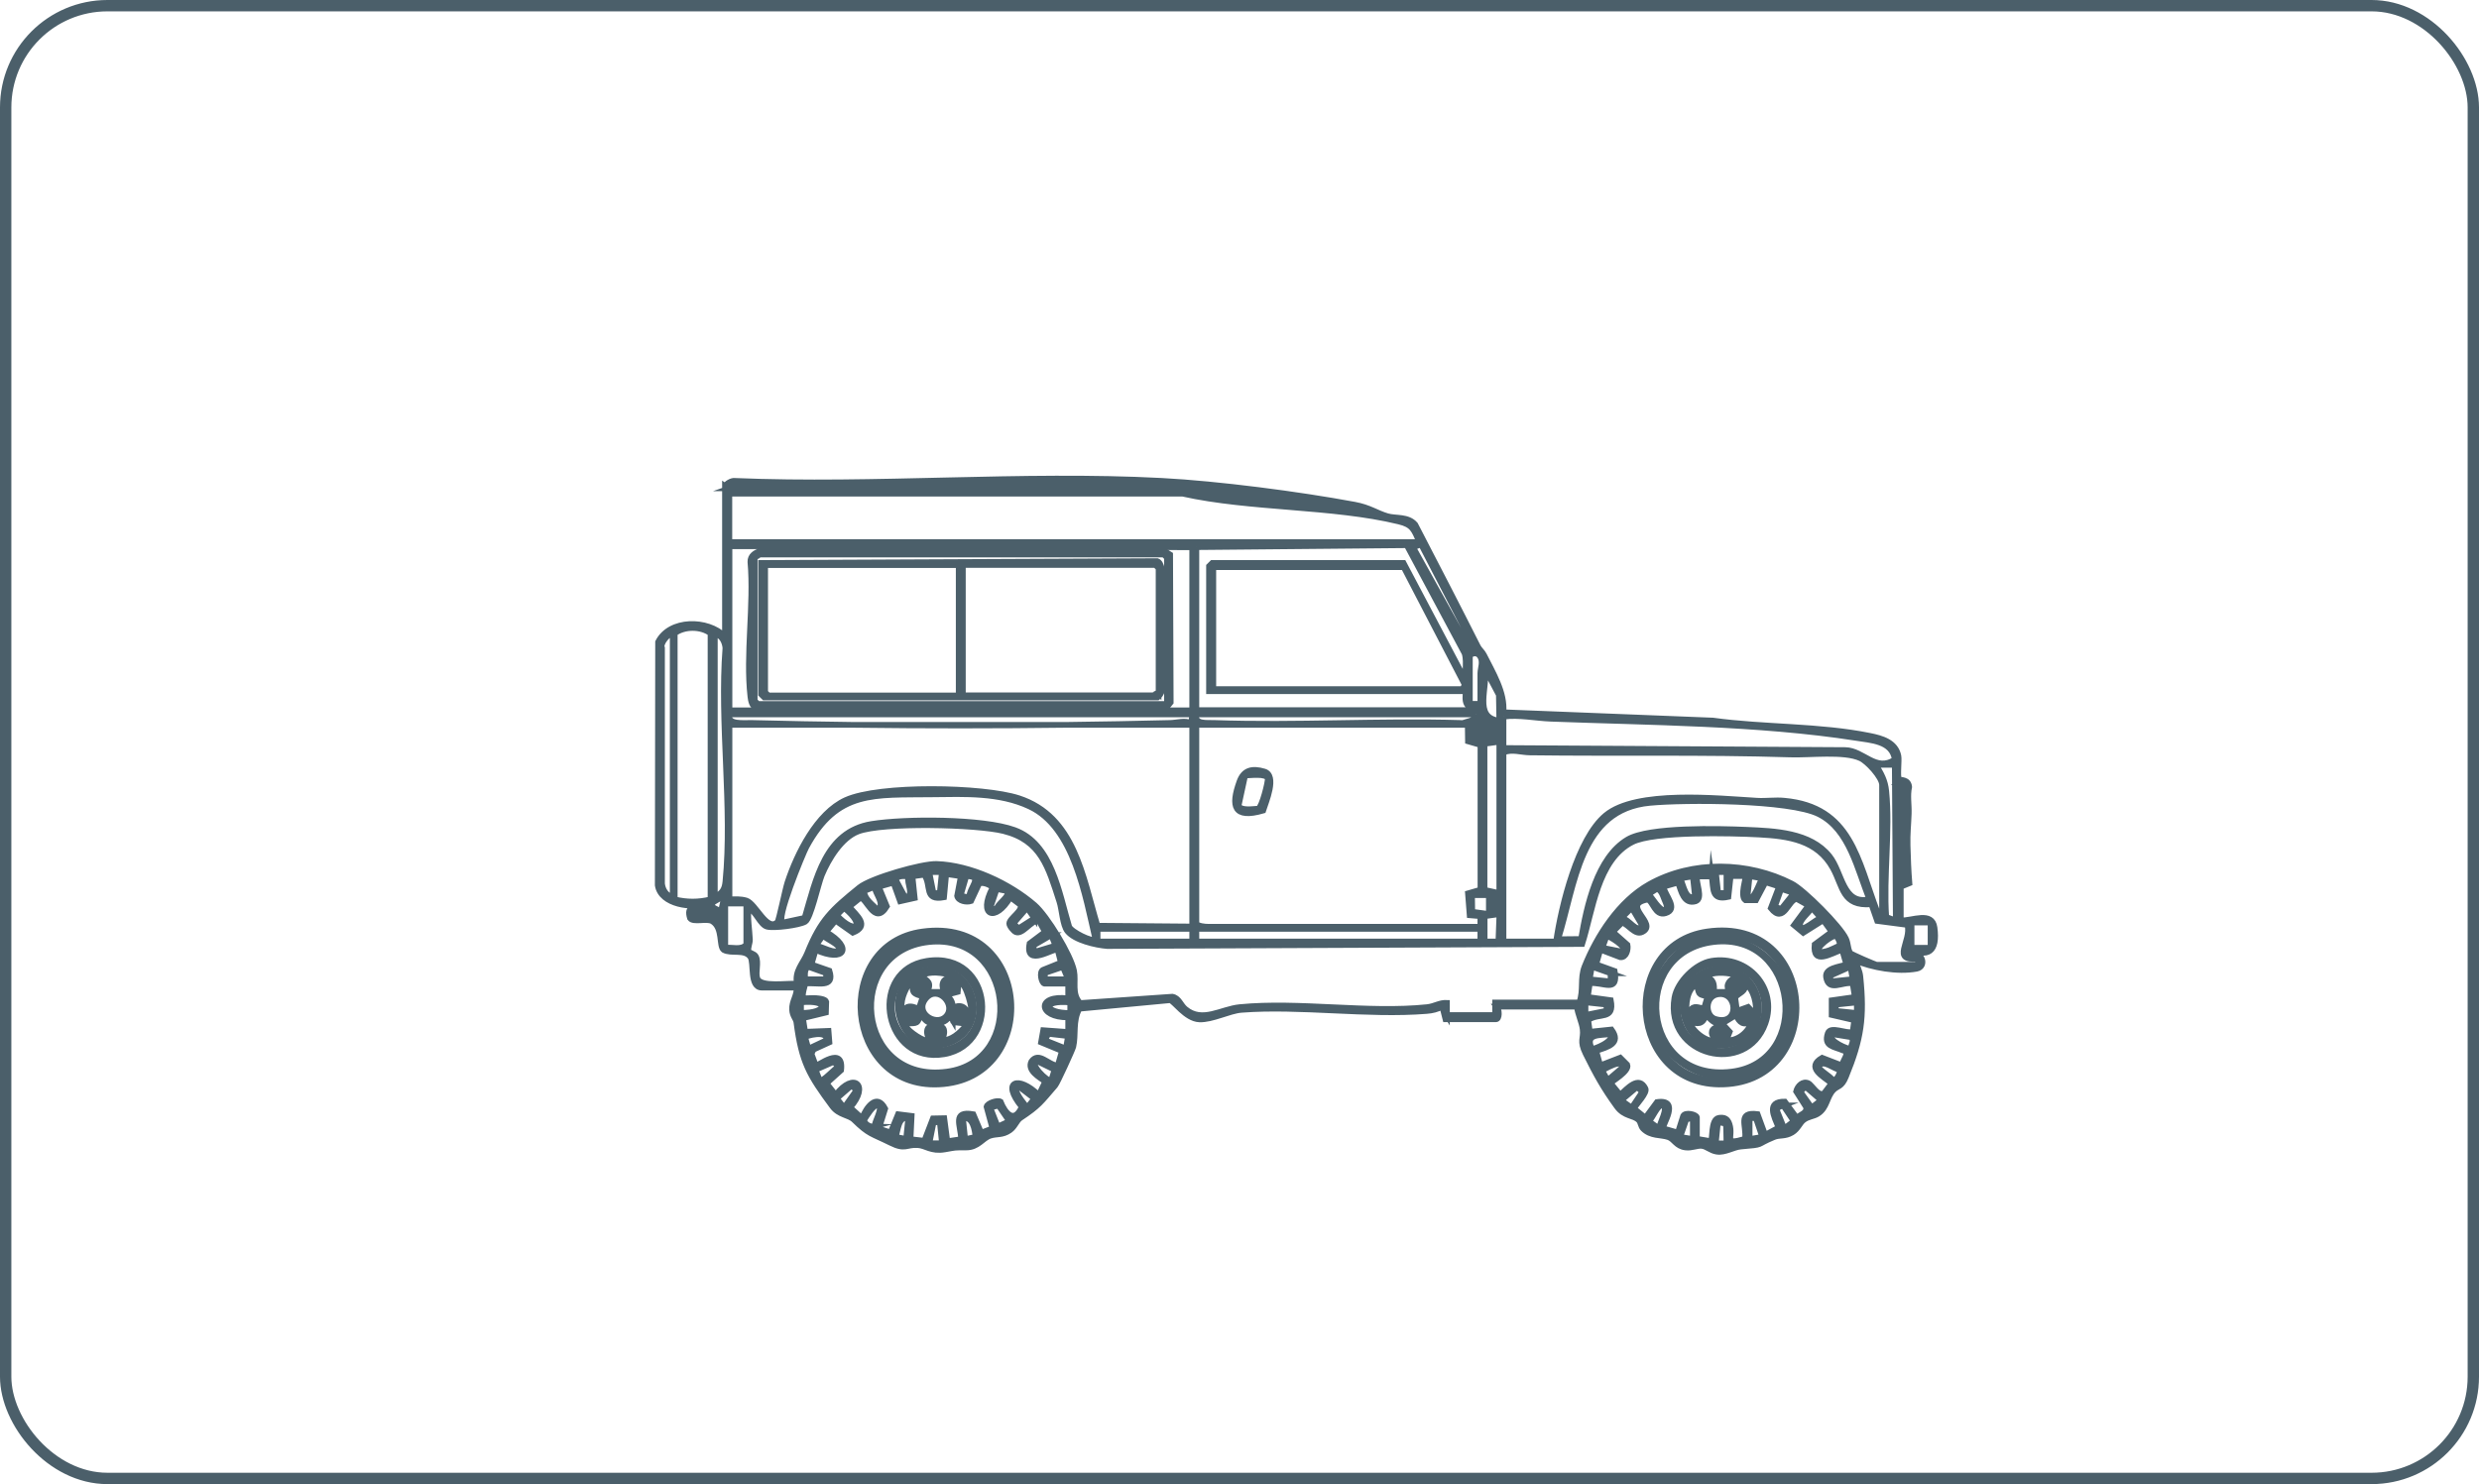
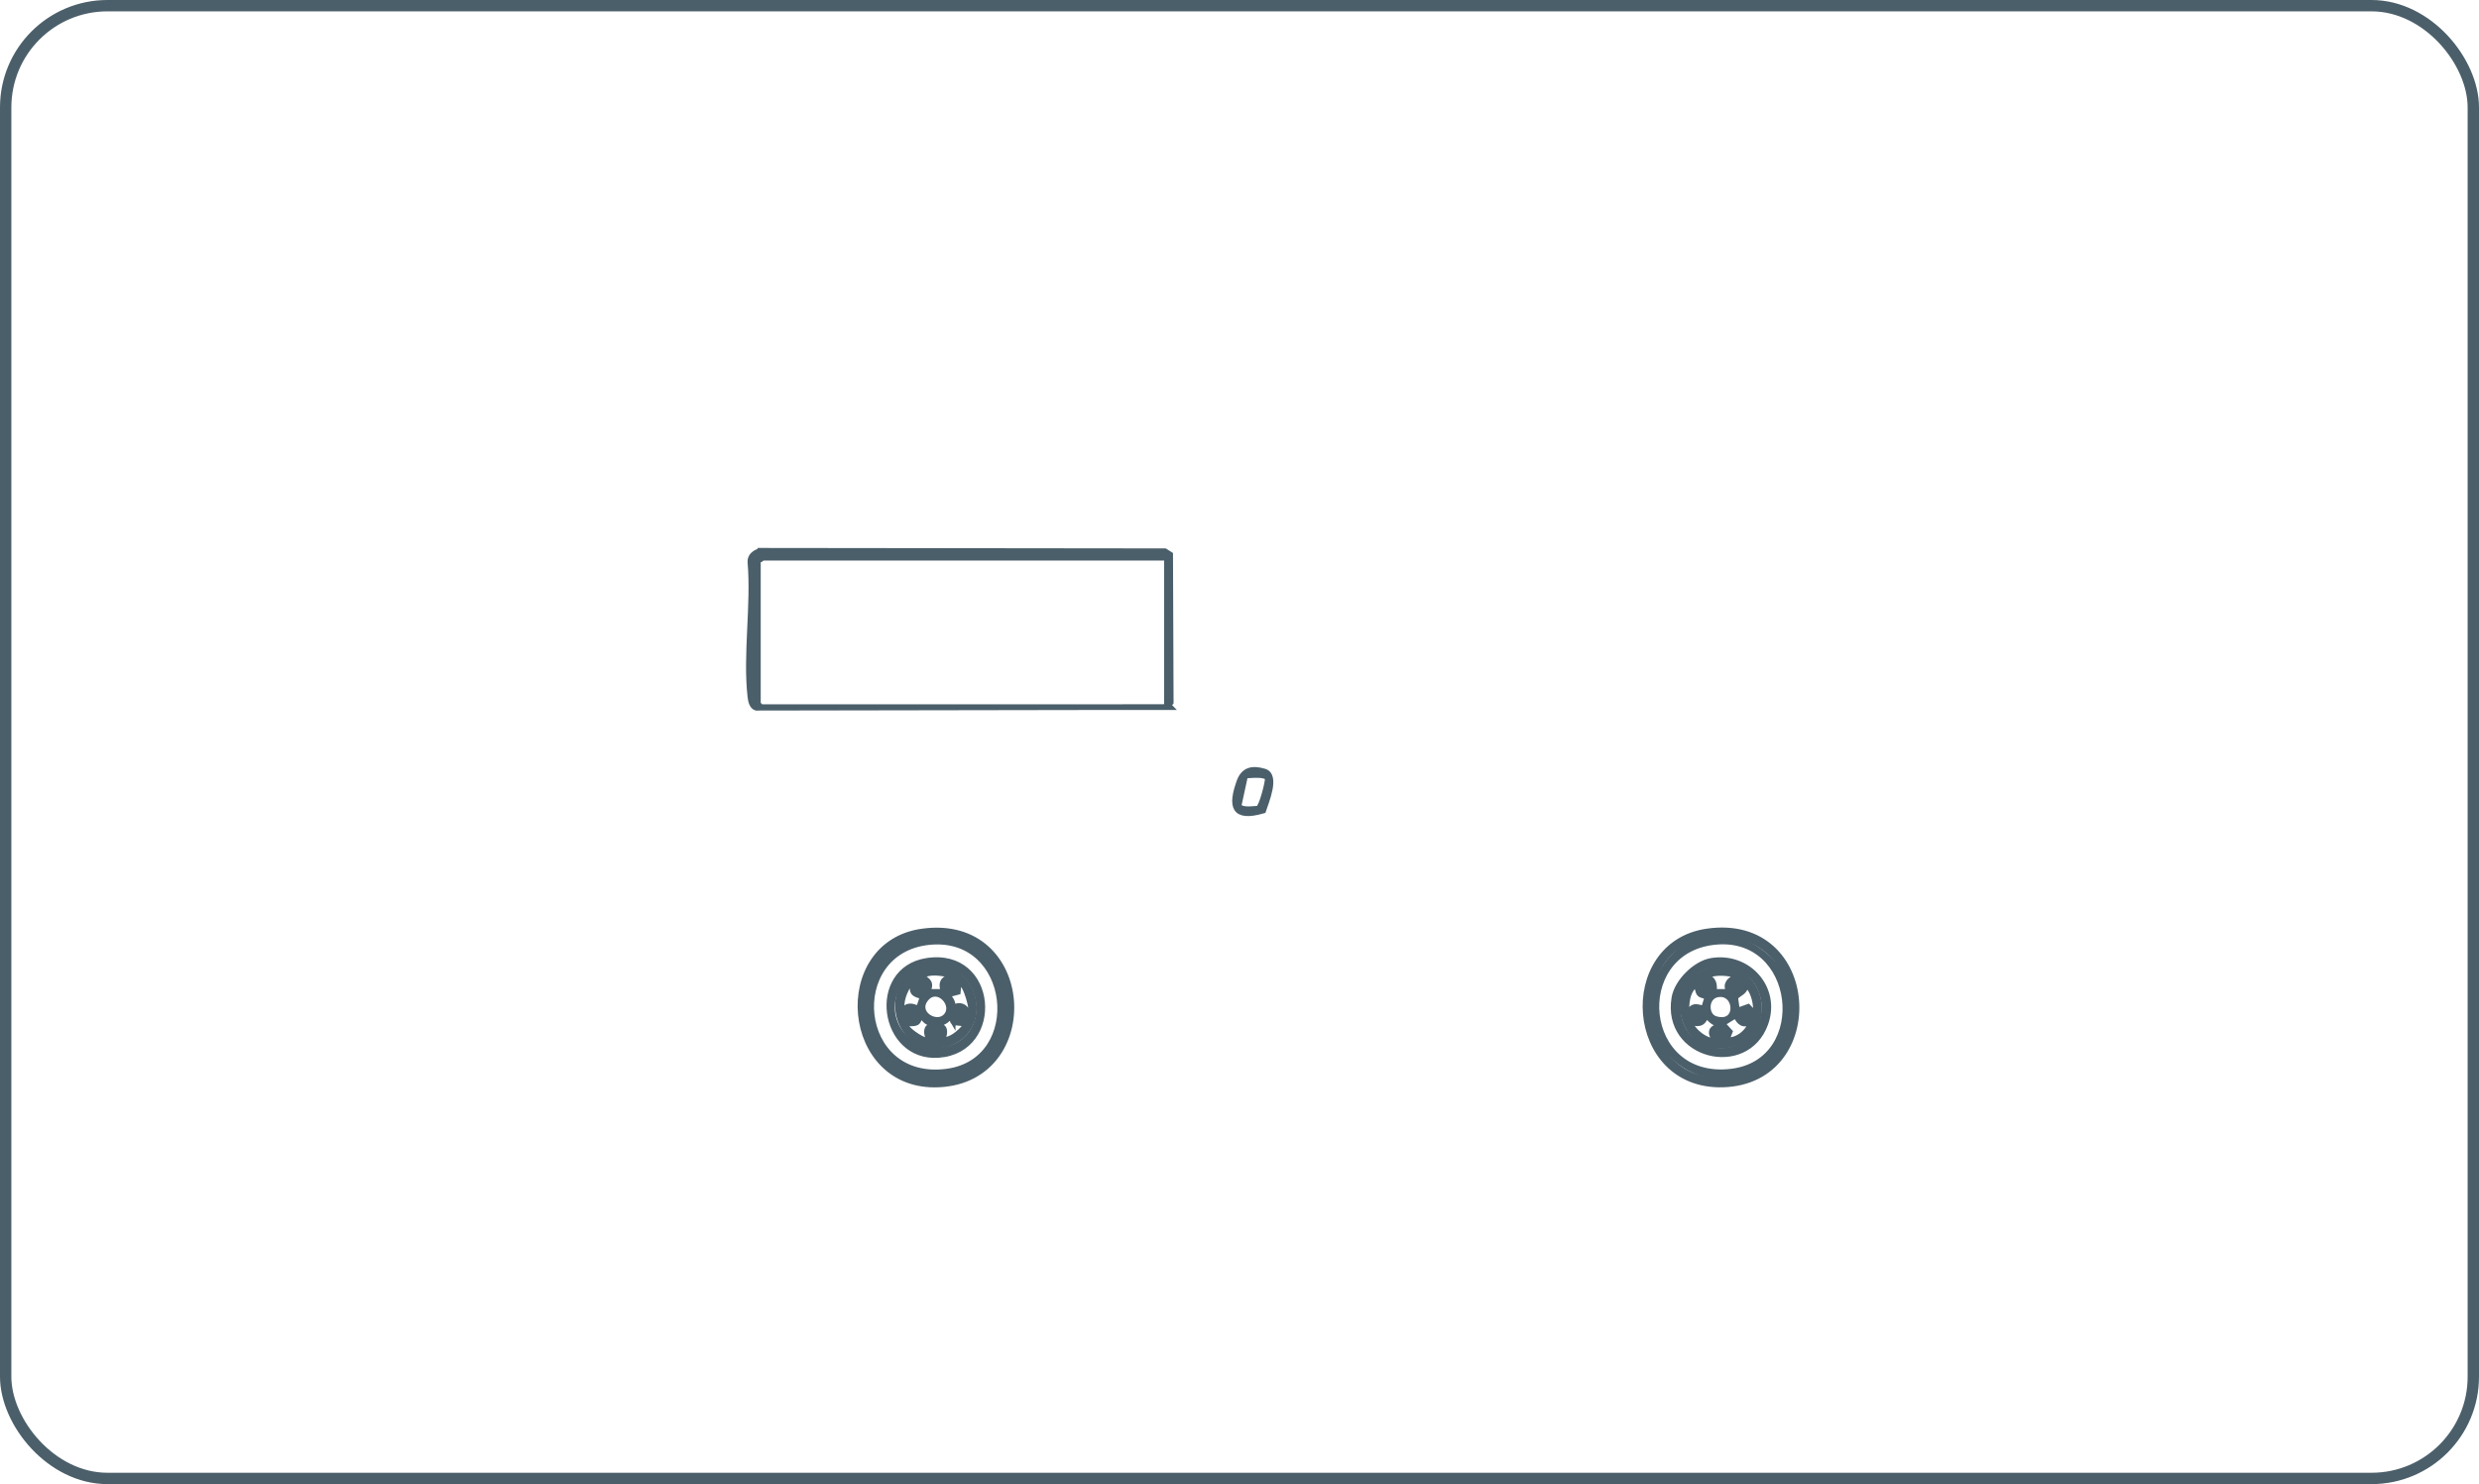
<svg xmlns="http://www.w3.org/2000/svg" id="Calque_2" data-name="Calque 2" viewBox="0 0 218.27 130.71">
  <defs>
    <style>
      .cls-1 {
        fill: none;
      }

      .cls-1, .cls-2 {
        stroke: #4b5f6a;
        stroke-miterlimit: 10;
      }

      .cls-2 {
        fill: #4b5f6a;
        stroke-width: .5px;
      }
    </style>
  </defs>
  <g id="Calque_1-2" data-name="Calque 1">
    <g>
      <rect class="cls-1" x=".5" y=".5" width="217.27" height="129.71" rx="8.96" ry="8.96" />
      <g id="WGJFDp">
        <g>
-           <path class="cls-2" d="M63.86,42.82c.06-.22.56-.51.82-.47,12.39.52,25.28-.65,37.61,0,4.95.26,12.09,1.19,16.98,2.1,1.31.24,1.93.73,2.88,1.01.75.22,1.82-.01,2.46.74,1.85,3.57,3.7,7.14,5.51,10.73.14.28.4.47.54.75.77,1.54,1.88,3.33,1.71,5.05l18.44.73c4.47.62,9.43.45,13.83,1.35,1.05.21,2.26.55,2.51,1.76.08.38-.11,1.85.06,2.05.11.12.82-.03.89.68-.17.78-.01,1.58-.04,2.36-.03.98-.13,1.75-.1,2.82s.07,2.21.16,3.31l-.76.31v2.96c1,.05,2.77-.84,2.97.64.28,2.08-.53,2.76-2.41,1.77l.11.56c1.2-.46,1.7,1.11.72,1.29-1.7.31-3.89-.09-5.46-.74.22.44.46.93.51,1.43.37,3.6.09,5.5-1.27,8.82-.38.94-.73.79-1.1,1.17-.6.61-.53,1.56-1.38,2.1-.38.24-.85.23-1.25.55-.34.26-.48.77-1,1.09-.63.38-1.11.2-1.61.41-1.73.71-.7.64-2.93.83-.65.06-1.38.56-2.1.45-.56-.08-.89-.47-1.33-.51s-.87.21-1.42.14c-.84-.1-.99-.73-1.52-.91-.67-.23-1.54-.06-2.22-.74-.23-.24-.2-.57-.4-.76-.45-.45-1.25-.29-1.91-1.19-1.22-1.68-1.84-2.83-2.75-4.66-.57-1.16-.16-1.29-.26-2.15-.07-.62-.44-1.34-.51-1.99h-7.04c.22.26.26,1.11-.09,1.11h-4.44l-.28-1.11c-.45.24-.87.34-1.38.38-5.21.42-11.17-.5-16.31-.1-1.06.08-2.57.89-3.7.84-1.21-.05-2.25-1.66-2.59-1.69l-7.97.75c-.6,1.08-.29,2.3-.54,3.35-.07.28-1.41,3.21-1.59,3.41-1.28,1.48-1.42,1.77-3.06,2.86-.35.24-.49.78-.94,1.09-.66.46-1.14.28-1.74.48-.66.22-1.05,1.04-2.12,1.03-1.11,0-.86,0-1.86.17-1.22.21-1.67-.34-2.4-.38-1.01-.06-1.08.45-2.38-.2-1.69-.84-1.88-.71-3.22-2.02-.46-.45-1.32-.4-1.91-1.19-2.05-2.77-2.7-3.88-3.16-7.4-.04-.33-.35-.55-.38-1.11-.04-.78.44-1.21.39-1.95h-3.06c-1.11,0-.65-2.19-1.01-2.7-.51-.72-1.67-.24-2.35-.62-.44-.35-.03-1.92-1-2.52-.48-.29-1.67.14-1.96-.27-.34-1.13.39-.89,1.13-.94.37-.03.54.16.46-.37-1.37.49-4.16.14-4.43-1.59l.03-21.43c1.03-2.03,4.36-2.01,5.89-.5v-13.24ZM121.08,45.14l-18.79-2.42h-37.24s-.82.29-.82.29l39.36.08c5.64.58,11.26,1.63,16.9,2.18.2.02.63.22.59-.13ZM124.97,47.73c-.49-1.08-.59-1.51-1.81-1.8-5.85-1.42-13.05-1.12-19.03-2.45h-39.91s0,4.26,0,4.26h60.74ZM104.97,62.55v-14.35l-40.74-.09v14.45h40.74ZM105.34,48.19v14.35h24.63c-.05-.37-.62-.11-.84-.55-.17-.33-.08-.76-.09-1.11h-22.59v-11.02l.28-.28h16.85l5.28,10c.32.05.18-.42.18-.64.01-.47.05-.94-.09-1.4l-5.09-9.52-18.53.17ZM125.13,47.95l-.71.25,5.09,9.17.2-.56-4.58-8.85ZM106.82,60.69h21.95l.2-.38-5.38-10.36h-16.76v10.74ZM62.56,79.21v-23.43c-.86-.63-2.29-.63-3.15,0v23.43c1.07.26,2.08.26,3.15,0ZM59.23,55.88c-.26-.24-1.16.78-.94,1.19v20.76c.07.57.38,1.04.94,1.2v-23.15ZM62.93,79.03c.63-.38.87-.65.94-1.38.64-6.47-.51-13.99,0-20.57-.03-.51-.34-1.2-.93-1.2v23.15ZM130.34,61.99v-2.69c0-.46.31-1.08-.09-1.57-.3-.36-.83-.11-.83.09v4.17h.93ZM132.01,63.47l-.04-2.27-1.25-2.36c.35,1.66-1.06,4.36,1.29,4.63ZM104.97,62.92h-40.74c-.24.94,1.29.73,1.94.75,12,.31,24.87.3,36.87,0,.63-.02,1.24-.24,1.84,0l.1-.74ZM129.97,62.92h-24.63c-.2.89.93.72,1.56.75,7.21.25,14.47-.21,21.69,0,.23.05.43-.08.62-.12s.92-.26.76-.63ZM132.38,63.1v2.78l30.1.18c1.6.03,2.69,1.95,4.35.83-.23-1.64-2.1-1.69-3.45-1.91-8.52-1.33-18.19-1.35-26.84-1.68-1.33-.05-2.77-.36-4.16-.19ZM104.97,63.84h-40.74v15.37c.52-.01.96-.05,1.48.1.84.26,1.83,2.8,2.74,1.89.13-.13.69-2.9.88-3.47.84-2.55,2.59-6.11,5.14-7.27,2.97-1.34,12.09-1.18,15.23-.16,4.92,1.61,5.62,6.88,6.93,11.23l8.34.07v-17.78ZM129.23,63.84h-23.89v17.5c.13.22.75.28,1.02.28h23.98v-.93s-.94-.08-.94-.08l-.15-1.93,1.1-.32v-12.75s-1.1-.32-1.1-.32l-.02-1.46ZM132.01,78.66v-13.33l-1.3.18v12.86s1.3.29,1.3.29ZM132.38,66.25v16.67h4.63c.45-3.12,1.89-9.05,4.36-11.11,2.69-2.25,9.89-1.49,13.32-1.29.79.05,1.63-.08,2.41,0,5.89.53,6.46,5.23,8.19,9.77.09.24.11.55.42.6v-11.76c0-.67-1.29-2.07-1.91-2.35-1.43-.66-4.45-.27-6.15-.33-7.65-.24-15.3-.08-22.96-.18-.79-.01-1.53-.31-2.31,0ZM166.83,67.36h-1.67c.48.76.83,1.39.92,2.32.35,3.49-.25,7.53,0,11.08l.84.31-.09-13.71ZM167.2,69.03v4.91c0,.11.38.36.55.28-.3-.77-.54-.79,0-1.57l-.39-.19.39-.92-.39-.19c.64-.87-.05-1.18,0-1.66,0-.06,1.03-.31-.18-.65ZM96.45,82.73c-.89-3.79-1.88-9.87-5.8-11.7-2.67-1.25-5.73-1.1-8.55-1.07-5.15.07-8.38-.39-11.1,4.64-.28.51-2.81,6.61-2.06,6.65l1.9-.41c1-3.39,1.81-7.61,5.9-8.27,2.96-.48,9.8-.48,12.58.53,3.3,1.19,3.92,5.54,4.82,8.51.17.45,2.02,1.38,2.3,1.12ZM164.6,79.21c-1.07-2.6-1.74-6.14-4.45-7.5-2.57-1.29-11.8-1.29-14.88-1-6.2.58-6.57,7.22-8.08,12.01l2.02-.02c.48-2.87,1.4-7.17,4.1-8.77,1.9-1.12,8.08-.95,10.46-.85,2.49.11,5.62.21,7.31,2.32,1.16,1.45,1.16,4.34,3.52,3.79ZM127.38,89.4h4.26v-1.11h7.41c.4-1.11.05-2.1.46-3.15,1.1-2.76,3.05-5.77,5.7-7.26,3.8-2.13,8.72-2.02,12.55-.06,1.08.55,4.28,3.76,4.78,4.86.2.43.16,1,.4,1.27.08.1,2.19,1.02,2.32,1.02h3.61v-.55c-2.45.28-.52-1.57-.93-2.96l-2.66-.35-.51-1.47c-2.58.21-2.48-1.53-3.39-3.18-1.36-2.46-3.88-2.82-6.48-2.96-2.42-.13-9.27-.31-11.19.67-3.07,1.57-3.47,6.08-4.4,8.97l-41.83.18c-1-.08-2.85-.5-3.5-1.31-.43-.54-.47-1.9-.71-2.62-.97-2.99-1.58-5.37-4.91-6.2-2.37-.59-10.63-.79-12.81.04-1.47.56-2.61,2.45-3.19,3.85-.33.81-.97,3.82-1.46,4.1-.53.31-2.79.6-3.38.43s-.98-1.38-1.61-1.63c-.1.93.08,1.85.12,2.77.01.3-.19.72-.13.99.05.21.52.22.66.5.27.53-.06,1.38.12,1.92.28.83,2.75.39,3.49.49-.24-1.15.55-1.81.91-2.72,1.18-2.93,2.16-3.8,4.58-5.77,1-.82,5.51-2.12,6.82-2.07,2.96.1,6.39,1.69,8.62,3.62,1.09.95,3.19,4.38,3.47,5.79.19.94-.23,2.03.54,2.84l8.11-.56c.59.1.72.72,1.15,1.08,1.49,1.25,3.14,0,4.79-.16,5.2-.51,11.32.54,16.49,0,.68-.07,1.09-.41,1.75-.38v1.11ZM82.93,76.81h-1.11s.37,1.85.37,1.85h.55s.19-1.85.19-1.85ZM152.01,76.81h-.93s.2,1.84.2,1.84h.73s0-1.84,0-1.84ZM83.12,79.03c-1.82.34-1.07-1.03-1.75-1.99l-1.03.14.2,1.91-1.29.29-.59-1.64-1.28.36.71,1.73c-1.11,1.82-1.83-.93-2.38-.72l-.93.75c.68.79,1.84,1.68.31,2.29l-1.52-1.07-.83,1c2.44,1.4,1.6,2.74-.92,1.58l-.37,1.28,1.58.55c.52,1.62-1.09,1-2.12,1.14-.5,1.8-.13,1.13,1.17,1.3.18.02.62.09.67.29l-.03.96-2.02.49.19,1.2,2.06-.08.08,1.01-1.4.64-.18.37.38,1.03c.13.1,2.49-1.85,2.23.42l-1.28,1.15.8,1.02c1.6-2.1,3.02-.84,1.28,1.11l1.04.94c.36-.95,1.3-2.26,2.04-.84l-.55,1.76,1.02.34.66-1.61,1.2.15-.1,2.05,1.21.14.76-1.97,1-.02.27,2.03,1.21-.18c-.02-1.21-.84-2.54,1.08-2.2l.69,1.63.99-.38-.52-1.91c.07-.33.96-.61,1.24-.45.43,1.06,1.19,1.94,1.86.47-1.87-2.29-.29-2.81,1.5-1.05l.57-1.19c-.52-.37-1.62-.97-1.22-1.77.66-.91,1.48.31,2.32.37l.37-1.29-1.84-.76.19-1.07,2.2.16v-1.29c-2.69.04-2.83-2.04,0-1.67v-1.3s-2.1,0-2.1,0c-.26-.06-.47-1.03-.13-1.21l1.59-.64-.29-1.12c-.27-.25-2.92,1.65-2.47-.57l1.36-1.02-.56-1c-.69,0-1.41,1.28-2.02,1.02-.18-.07-.57-.53-.57-.75,0-.47,1.29-1.17.95-1.67l-.85-.64c-1.31,2.24-2.89,1.65-1.58-.83-.05-.23-1.01-.63-1.2-.3l-.68,1.46c-.4.14-1.14,0-1.23-.45l.33-1.74-1.29-.19-.19,2.04ZM79.97,77.18c-.39,0-.85-.1-1.11.28l.84,1.57c.88-.16.08-1.23.28-1.85ZM85.34,79.03c-.03-.88,1.31-1.87-.26-1.86l-.46,1.57.16.2.56.09ZM149.05,77.18l-1.11.19c.31.56.46,1.98,1.3,1.57l-.19-1.76ZM150.71,77.19h-1.29c-.12.53.58,1.96-.12,2.19-1.05.31-1.28-.89-1.55-1.65l-1.29.37c.16.79,1.37,1.97.19,2.33-.95.29-1.11-1.1-1.6-1.2-2.42.47,1.01,2.12-.44,2.85-.66.34-1.21-.66-1.79-.82l-.81.81,1.29,1.14c.08.41-.09,1.14-.63,1.1l-1.76-.67-.37,1.29,1.63.59c.35,1.99-.97.95-2.19,1.08l-.18,1.21,2.03.28c.35,1.82-1.03,1.07-1.99,1.75l.14,1.03,1.91-.2c.91,1.24-.34,1.55-1.35,1.88l.36,1.28,1.76-.68.62.62c.24.59-1.45,1.5-1.46,1.63l.83,1.02c.62-.54,1.64-1.75,2.23-.55.19.38-.8,1.38-1.01,1.76l1,.81,1.02-1.38c2.15-.31.4,2.11.55,2.32l1.29.37.47-1.48c.2-.35,1.15-.13,1.21.13v1.9s1.19.2,1.19.2c.25-.02-.04-1.94.75-2.05.49-.07.78.08.93.56.38,1.16-.62,1.88,1.36,1.29.17-1.16-.72-2.41,1.11-2.18l.67,1.83,1.18-.64c-.41-.98-1.13-2.31.55-2.29l1.05,1.43c.31-.32.96-.42.81-.96l-.87-1.37c.12-.48.58-.95,1.08-.72.34.16.89,1.26,1.4.86l.64-.85c-.79-.64-2.28-1.4-.83-2.25l1.76.68c.02-.37.33-.66.37-1.02.05-.41-.08-.2-.26-.29-.84-.37-1.76-.35-1.37-1.53.23-.69,1.63.07,2.19-.12l.14-1.03-1.99-.46v-1.29s2.04-.29,2.04-.29l-.19-1.2c-.92-.17-2.12.8-2.34-.55-.13-.82,1.19-.9,1.78-1.12l-.37-1.29c-1.03.34-2.61,1.41-2.42-.47l1.5-1.11-.74-1.02-1.76,1.11-.82-.68,1.28-1.73-1.02-.57c-.76,0-1.12,2.28-2.3.81l.73-1.91-1.19-.38-.84,1.59h-.94c-.5-.35.1-2.05.01-2.13h-1.3s-.2,1.83-.2,1.83c-1.52.35-1.3-.69-1.47-1.82ZM155.16,77.36l-1.11-.19-.19,1.85c.52.51,1.06-1.37,1.3-1.67ZM76.08,78.48c.05.74.75,1.16,1.2,1.66.67-.55-.22-1.39-.28-2.03l-.92.37ZM88.67,78.48l-.91-.18-.56,1.64.52.18c.03-.51,1.27-1.18.95-1.65ZM145.84,78.31l-.68.44c.29.27.97,1.47,1.38,1.39.44-.09.07-.72,0-.92-.11-.28-.32-.95-.7-.91ZM157.94,78.66l-1.11-.37-.56,1.57.56.19,1.11-1.39ZM63.49,81.62c-.09-1.04.02-1.82.37-2.78l-1.12.66c-.17.58.46.46.55.76.11.34-.4,1.19.2,1.36ZM131.09,78.84h-1.48s.02,1.46.02,1.46l1.46.2v-1.67ZM65.71,79.58h-1.85v3.89c.61-.07,1.41.23,1.85-.28v-3.61ZM74.32,79.96l-.64.64c1.6,1.75,2.63.97.64-.64ZM91.08,80.88l-.65-.92-1.2,1.38.46.42,1.39-.89ZM142.75,80.88c.71-.02,1.3,1.38,1.85.65l-.93-1.57-.92.92ZM160.35,80.88l-.83-.92c-.22.44-1.12,1.08-1.02,1.57.15.72,1.49-.74,1.85-.65ZM130.72,82.92h1.21s.09-2.41.09-2.41l-1.3.18v2.22ZM169.98,81.25h-1.67v2.22h1.67v-2.22ZM104.97,81.81h-8.33v1.11h8.33v-1.11ZM130.34,81.81h-25v1.11h25v-1.11ZM71.82,83.29c.39-.03,1.9.91,2.04.28.09-.4-1.18-.87-1.39-1.18l-.65.91ZM92.56,82.36l-1.58.92.1.56,1.85-.56-.37-.92ZM142.94,83.84c.42-.42-1.37-1.47-1.48-1.39l-.37,1.02,1.85.37ZM160.16,83.84c.64.05,1.22-.29,1.77-.55.17-.21-.15-.77-.29-.85-.23-.13-1.87,1.02-1.48,1.4ZM72.73,85.71l-1.56-.56c-.38.26-.28.71-.28,1.1h1.85s-.01-.54-.01-.54ZM94.04,86.25l-.46-1.09-1.58.54v.55s2.03,0,2.03,0ZM141.8,85.72l-1.64-.58-.19,1.11,1.85.19-.02-.72ZM163.12,86.25l-.19-1.11-1.85.83.18.46,1.85-.19ZM70.53,89.21c2.3.02,2.59-1.17,0-.93v.93ZM94.23,88.29c-2.6-.24-2.29.95,0,.93v-.93ZM141.45,88.48l-1.85-.2v1.11s1.85-.37,1.85-.37v-.54ZM163.49,88.29l-1.85.19v.55l1.85.19v-.93ZM72.75,91.62c.16-.95-1.84-.37-1.86-.27l.29,1.01,1.57-.74ZM94.04,91.25l-1.73-.2-.31.56,1.85.74.19-1.11ZM141.82,91.07c-.99.15-2.29-.06-1.66,1.3.1.08,2.04-.66,1.66-1.3ZM162.94,92.36c.04-.34.38-.78,0-1.02l-1.67-.27c-.38.64,1.56,1.37,1.66,1.3ZM72.19,95.14c.25.18,1.3-1.07,1.66-1.2l-.46-.41-1.58.69.37.92ZM92.56,95.14l.29-.93-1.5-.73c-.9.03.91,1.88,1.2,1.66ZM142.33,93.7c-.19.03-1.2.47-1.24.62l.46.81,1.39-1.19c-.21-.27-.27-.29-.6-.24ZM162.01,94.22c-.48,0-1.53-1.01-1.85-.28-.11.25,1.07.87,1.21,1.19.35.08.65-.63.64-.92ZM74.88,95.7l-1.2,1.04.64.81,1-1.41c.06-.24-.22-.48-.44-.43ZM89.7,95.7c-.74.14.56,1.58.74,1.85l.63-.8-1.37-1.05ZM143.67,97.55l.93-1.39-.46-.42-1.39,1.17.92.65ZM158.96,95.7l-.43.46.98,1.38.83-.64-1.39-1.2ZM77,99.21c-.05-.34.83-1.74.28-1.85-.38-.08-.97.94-1.17,1.24-.06.38.55.71.9.61ZM87.91,97.37l-.72.18.66,1.67,1.01-.47-.94-1.38ZM146.08,99.4c-.03-.39.91-1.9.28-2.04-.4-.09-.87,1.18-1.18,1.39l.91.65ZM157.01,97.36l-.47.18-.08.27.64,1.58.83-.64-.93-1.39ZM79.97,98.47c-.89-.16-.88,1.05-1.11,1.66l.92.18.19-1.85ZM85.89,100.13c-.06-.65-.25-1.81-1.1-1.65l.19,1.85.92-.2ZM149.05,98.47l-.57.11-.54,1.55,1.11.19v-1.85ZM154.6,98.47h-.55s0,1.85,0,1.85l1.11-.19-.56-1.66ZM82.75,98.84h-.55s-.37,1.85-.37,1.85h1.11s-.19-1.85-.19-1.85ZM152.01,100.7l-.03-1.55-.15-.22-.57-.08-.19,1.85h.93Z" />
          <path class="cls-2" d="M111.22,71.39c-2.61.76-2.87-.38-2.09-2.55.37-1.03,1.12-1.21,2.19-.89,1.16.35.14,2.68-.1,3.44ZM109.63,68.31l-.57,2.63c.15.49,1.29.3,1.72.28.32-.11.89-2.4.84-2.65-.12-.48-1.57-.27-1.99-.27Z" />
          <path class="cls-2" d="M150.3,82.04c9.84-1.43,10.63,13.18,1.43,13.47-8.45.27-9.26-12.34-1.43-13.47ZM150.11,82.41c-7.43,1.16-6.22,13.81,2.32,12.69,8.21-1.08,6.98-14.13-2.32-12.69Z" />
          <path class="cls-2" d="M81.22,82.04c9.75-1.34,10.59,13.06,1.43,13.47-8.39.38-9.41-12.38-1.43-13.47ZM81.03,82.41c-6.84,1.07-6.7,12.26.88,12.73,9.4.59,9.03-14.28-.88-12.73Z" />
-           <path class="cls-2" d="M66.95,48.51l35.62.04.46.29.05,13.02-.33.41-36.18.06c-.37-.12-.46-.64-.5-.98-.42-3.67.33-8.11,0-11.86-.02-.54.41-.82.88-.97ZM102.75,61.99v-12.87l-.28-.28h-35.56c-.06,0-.28.25-.46.19v12.69l.28.28h36.02Z" />
+           <path class="cls-2" d="M66.95,48.51l35.62.04.46.29.05,13.02-.33.41-36.18.06c-.37-.12-.46-.64-.5-.98-.42-3.67.33-8.11,0-11.86-.02-.54.41-.82.88-.97ZM102.75,61.99v-12.87h-35.56c-.06,0-.28.25-.46.19v12.69l.28.28h36.02Z" />
          <path class="cls-2" d="M155.84,93.04c-4.96,4.96-13.15-1.31-9.53-7.4,4.69-7.88,15.88,1.04,9.53,7.4ZM150.86,82.97c-7.4.89-6.41,12.39,1.6,11.41,7.14-.87,5.9-12.32-1.6-11.41Z" />
          <path class="cls-2" d="M82.16,82.59c7.68-.39,8.6,11.48.86,12.18-8.29.75-9.05-11.76-.86-12.18ZM81.78,82.97c-7.49.8-6.47,12.49,1.6,11.41,7.03-.94,5.87-12.21-1.6-11.41Z" />
-           <path class="cls-2" d="M67.01,49.58l34.88-.16c.44.15.47,1.13.5,1.54.16,2.39.26,7.15,0,9.46-.05.42-.14.73-.47,1.01h-34.63l-.28-.28v-11.57ZM84.41,49.77h-17.04v11.2l.28.28h16.76v-11.48ZM102.01,61.06v-11.02l-.28-.28h-16.95v11.48h16.76c.06,0,.28-.25.46-.19Z" />
          <path class="cls-2" d="M150.67,84.63c3.23-.55,5.88,2.4,4.77,5.51-1.67,4.67-8.89,2.91-8.01-2.27.24-1.4,1.84-3,3.24-3.24ZM150.48,85c-2.81.57-3.73,4.74-1.5,6.6,3.32,2.76,7.88-.95,5.89-4.78-.83-1.59-2.7-2.17-4.39-1.82Z" />
          <path class="cls-2" d="M81.59,84.63c6-.95,6.66,7.88,1.04,8.28-4.99.35-6.08-7.48-1.04-8.28ZM81.4,85c-.78.14-2.04,1.17-2.4,1.86-1.66,3.22,1.43,6.66,4.85,5.4,4.02-1.48,2.72-8.22-2.45-7.27Z" />
          <path class="cls-2" d="M150.85,85.37c4.64-.79,5.71,6.27.88,6.72-4.1.38-4.99-6.02-.88-6.72ZM152.94,85.88c-.87-.2-1.65-.3-2.53-.03-.18.06-.3-.05-.25.21.74.1.81.65.74,1.3h1.29c-.02-.24-.15-.43-.05-.69.19-.5.65-.43.79-.79ZM149.65,87.51c-.18-.19-.2-.62-.23-.88-.93.56-.98,1.8-.92,2.78.32,0,.24-.49.55-.66.4-.21.84.21,1.02-.07l.28-.93c-.21-.04-.56-.08-.7-.23ZM154.6,89.4c.08-.96-.15-2.17-.92-2.78.08.74-.51.78-.9,1.22l.16,1.19.98-.35.68.72ZM151.22,87.58c-1.12.21-1.09,1.88-.19,2.16,2.18.67,1.98-2.5.19-2.16ZM151.45,90.14c-.57.04-.85-.37-1.2-.74-.38.89-.74.8-1.57.56.49,1,1.52,1.81,2.59,1.76-.25-.25-.64-.48-.54-.89s.68-.33.72-.68ZM154.23,89.96c-.73.4-1.07.13-1.39-.55l-1.2.74.66.72-.29.75c.99.07,1.95-.72,2.22-1.66Z" />
          <path class="cls-2" d="M81.77,85.37c4.12-.67,5.54,5.07,1.85,6.48-4.66,1.77-6.52-5.72-1.85-6.48ZM83.86,85.88c-.9-.16-1.93-.43-2.78.09.63.41.99.59.55,1.39h1.39c.05-.34-.17-.6.08-.98.21-.31.74-.14.76-.49ZM81.27,87.74c-.25-.03-.71-.16-.84-.37-.2-.33.1-.91-.27-.93-.55.92-.91,1.65-.74,2.78.31.03.16-.42.48-.54.34-.12.69.05.99.17l.37-1.11ZM85.53,89.21c.12-.09-.4-2.65-1.11-2.78l-.09.93-1.02.27c.51.37.64.77.56,1.39l.3-.38c.97-.26.98.83,1.36.56ZM83.26,89.54c1-1-.67-2.82-1.71-1.62-1.09,1.27.85,2.48,1.71,1.62ZM83.88,89.93c-.14-.22.17-.75-.21-.71-.07.58-.58.85-1.11.93-.03.31.42.16.54.48.12.35-.04.69-.17.99.86,0,1.51-.61,2.04-1.2.2-.47-.92-.22-1.09-.49ZM82.19,90.14c-.53-.04-.79-.28-1.02-.74-.21.14-.28.54-.46.65-.31.19-1.12-.08-.92.37.16.38,1.7,1.46,2.04,1.2-.13-.31-.29-.65-.17-.99.11-.33.57-.17.54-.48Z" />
        </g>
      </g>
    </g>
  </g>
</svg>